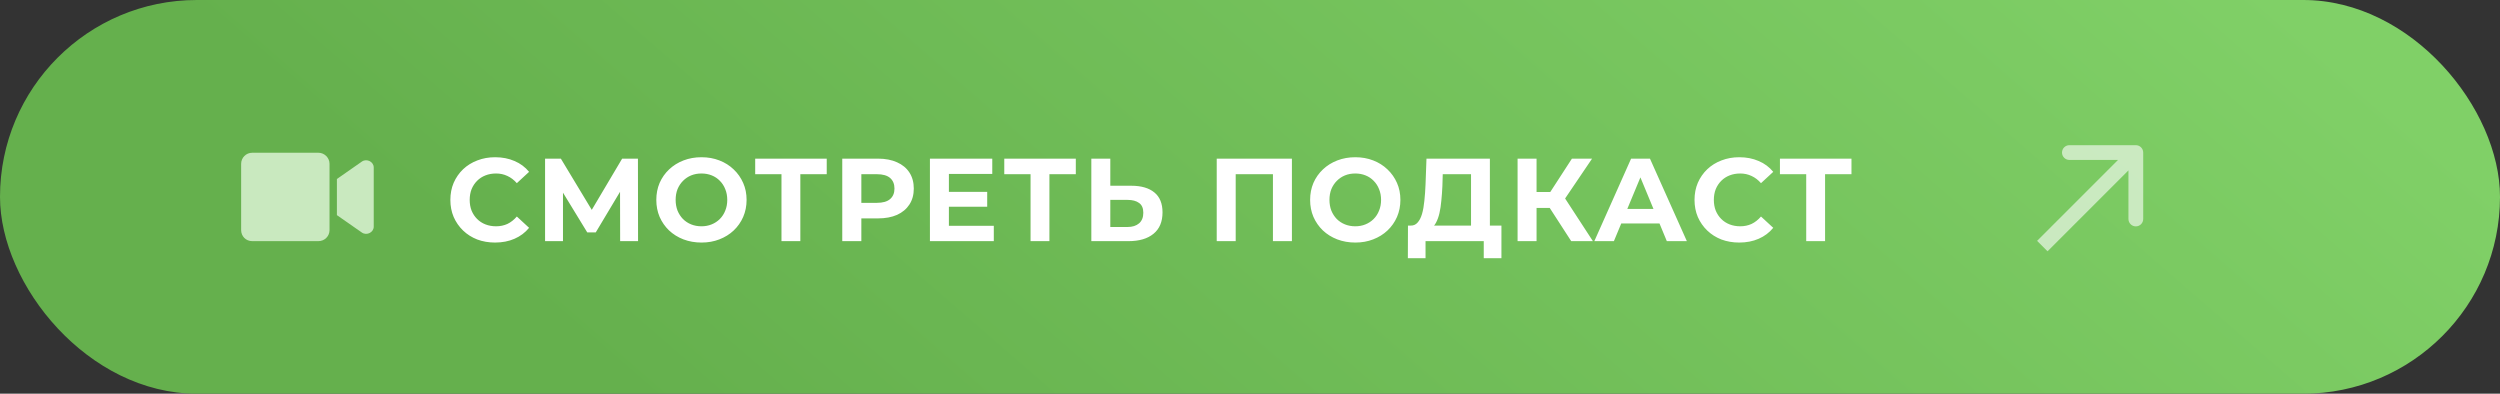
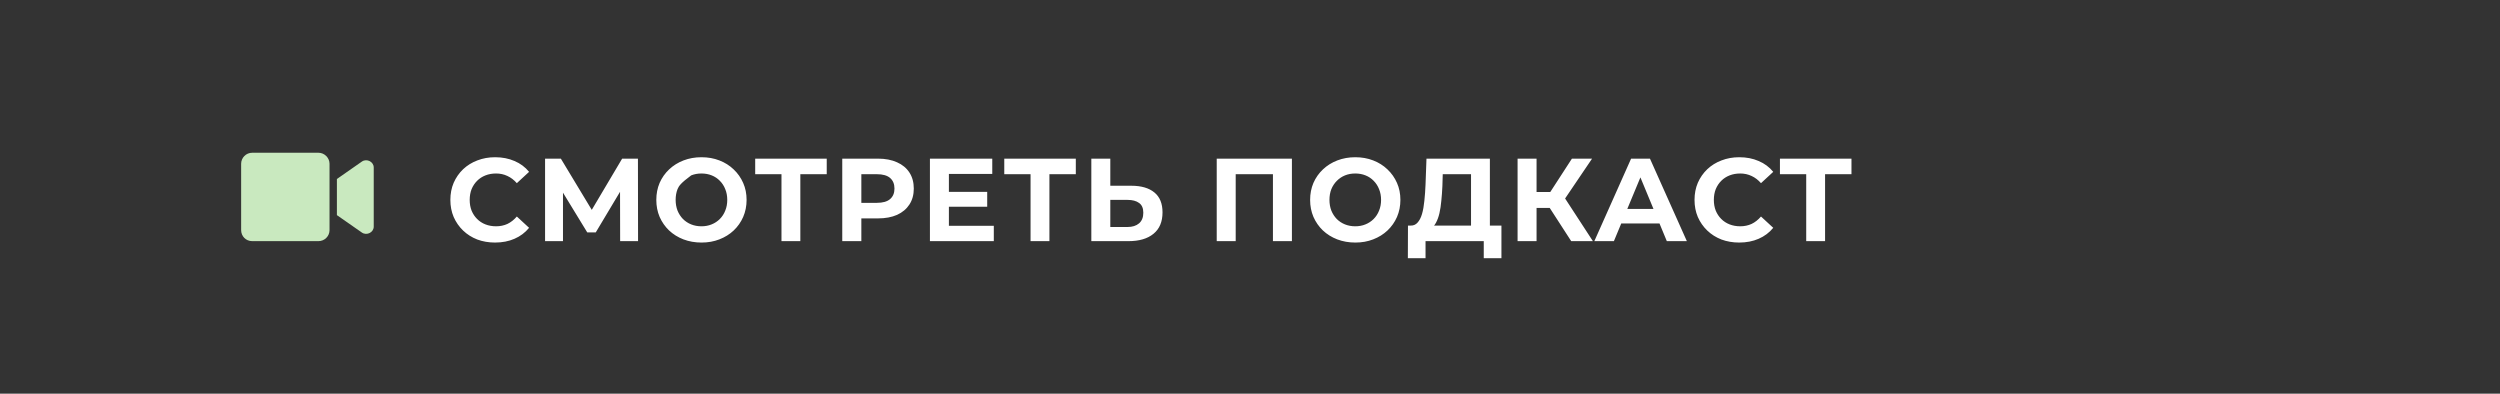
<svg xmlns="http://www.w3.org/2000/svg" width="508" height="80" viewBox="0 0 508 80" fill="none">
  <rect x="0" y="0" width="508" height="80" fill="#333333" stroke="none" />
-   <rect width="508" height="80" rx="40" fill="url(#paint0_linear_110_40)" />
-   <path d="M100.59 49.287C99.297 49.287 98.092 49.08 96.974 48.665C95.873 48.234 94.915 47.627 94.1 46.845C93.286 46.062 92.648 45.144 92.185 44.091C91.738 43.037 91.514 41.88 91.514 40.618C91.514 39.357 91.738 38.199 92.185 37.146C92.648 36.092 93.286 35.174 94.1 34.392C94.931 33.609 95.897 33.011 96.998 32.596C98.1 32.164 99.305 31.949 100.614 31.949C102.067 31.949 103.376 32.205 104.542 32.715C105.723 33.21 106.713 33.945 107.511 34.919L105.021 37.218C104.446 36.563 103.807 36.076 103.105 35.757C102.402 35.422 101.636 35.254 100.806 35.254C100.024 35.254 99.305 35.382 98.651 35.637C97.996 35.892 97.429 36.26 96.95 36.739C96.471 37.218 96.096 37.784 95.825 38.439C95.569 39.093 95.442 39.82 95.442 40.618C95.442 41.416 95.569 42.143 95.825 42.797C96.096 43.452 96.471 44.019 96.95 44.498C97.429 44.977 97.996 45.344 98.651 45.599C99.305 45.855 100.024 45.983 100.806 45.983C101.636 45.983 102.402 45.823 103.105 45.504C103.807 45.168 104.446 44.665 105.021 43.995L107.511 46.294C106.713 47.268 105.723 48.01 104.542 48.521C103.376 49.032 102.059 49.287 100.59 49.287ZM110.758 49V32.236H113.967L121.104 44.067H119.404L126.42 32.236H129.629L129.653 49H126.013L125.989 37.816H126.684L121.056 47.228H119.332L113.584 37.816H114.398V49H110.758ZM142.559 49.287C141.234 49.287 140.004 49.072 138.871 48.641C137.753 48.21 136.779 47.603 135.949 46.821C135.135 46.038 134.496 45.12 134.033 44.067C133.586 43.013 133.363 41.864 133.363 40.618C133.363 39.373 133.586 38.223 134.033 37.17C134.496 36.116 135.143 35.198 135.973 34.416C136.803 33.633 137.777 33.027 138.895 32.596C140.012 32.164 141.226 31.949 142.535 31.949C143.86 31.949 145.073 32.164 146.175 32.596C147.292 33.027 148.258 33.633 149.073 34.416C149.903 35.198 150.549 36.116 151.012 37.17C151.475 38.207 151.707 39.357 151.707 40.618C151.707 41.864 151.475 43.021 151.012 44.091C150.549 45.144 149.903 46.062 149.073 46.845C148.258 47.611 147.292 48.21 146.175 48.641C145.073 49.072 143.868 49.287 142.559 49.287ZM142.535 45.983C143.285 45.983 143.972 45.855 144.594 45.599C145.233 45.344 145.792 44.977 146.271 44.498C146.75 44.019 147.117 43.452 147.372 42.797C147.644 42.143 147.779 41.416 147.779 40.618C147.779 39.82 147.644 39.093 147.372 38.439C147.117 37.784 146.75 37.218 146.271 36.739C145.808 36.26 145.257 35.892 144.618 35.637C143.98 35.382 143.285 35.254 142.535 35.254C141.784 35.254 141.09 35.382 140.451 35.637C139.829 35.892 139.278 36.26 138.799 36.739C138.32 37.218 137.945 37.784 137.673 38.439C137.418 39.093 137.29 39.82 137.29 40.618C137.29 41.401 137.418 42.127 137.673 42.797C137.945 43.452 138.312 44.019 138.775 44.498C139.254 44.977 139.813 45.344 140.451 45.599C141.09 45.855 141.784 45.983 142.535 45.983ZM158.796 49V34.511L159.682 35.398H153.456V32.236H167.992V35.398H161.766L162.628 34.511V49H158.796ZM171.147 49V32.236H178.403C179.904 32.236 181.197 32.484 182.282 32.979C183.368 33.458 184.206 34.152 184.797 35.062C185.388 35.972 185.683 37.058 185.683 38.319C185.683 39.565 185.388 40.642 184.797 41.552C184.206 42.462 183.368 43.165 182.282 43.66C181.197 44.139 179.904 44.378 178.403 44.378H173.302L175.026 42.63V49H171.147ZM175.026 43.061L173.302 41.217H178.187C179.385 41.217 180.279 40.961 180.87 40.451C181.46 39.94 181.756 39.229 181.756 38.319C181.756 37.393 181.46 36.675 180.87 36.164C180.279 35.653 179.385 35.398 178.187 35.398H173.302L175.026 33.553V43.061ZM192.529 38.99H200.6V42.007H192.529V38.99ZM192.816 45.887H201.941V49H188.961V32.236H201.629V35.35H192.816V45.887ZM209.409 49V34.511L210.295 35.398H204.068V32.236H218.605V35.398H212.378L213.241 34.511V49H209.409ZM229.878 37.744C231.905 37.744 233.47 38.199 234.571 39.109C235.673 40.004 236.224 41.353 236.224 43.157C236.224 45.072 235.609 46.525 234.38 47.515C233.167 48.505 231.482 49 229.327 49H221.759V32.236H225.615V37.744H229.878ZM229.111 46.126C230.101 46.126 230.884 45.879 231.458 45.384C232.033 44.889 232.32 44.17 232.32 43.228C232.32 42.303 232.033 41.64 231.458 41.241C230.899 40.826 230.117 40.618 229.111 40.618H225.615V46.126H229.111ZM247.238 49V32.236H262.517V49H258.661V34.511L259.547 35.398H250.207L251.093 34.511V49H247.238ZM275.413 49.287C274.088 49.287 272.859 49.072 271.725 48.641C270.608 48.21 269.634 47.603 268.804 46.821C267.989 46.038 267.351 45.12 266.888 44.067C266.441 43.013 266.217 41.864 266.217 40.618C266.217 39.373 266.441 38.223 266.888 37.17C267.351 36.116 267.997 35.198 268.827 34.416C269.658 33.633 270.632 33.027 271.749 32.596C272.867 32.164 274.08 31.949 275.389 31.949C276.714 31.949 277.928 32.164 279.029 32.596C280.147 33.027 281.113 33.633 281.927 34.416C282.757 35.198 283.404 36.116 283.867 37.17C284.33 38.207 284.561 39.357 284.561 40.618C284.561 41.864 284.33 43.021 283.867 44.091C283.404 45.144 282.757 46.062 281.927 46.845C281.113 47.611 280.147 48.21 279.029 48.641C277.928 49.072 276.722 49.287 275.413 49.287ZM275.389 45.983C276.14 45.983 276.826 45.855 277.449 45.599C278.087 45.344 278.646 44.977 279.125 44.498C279.604 44.019 279.971 43.452 280.227 42.797C280.498 42.143 280.634 41.416 280.634 40.618C280.634 39.82 280.498 39.093 280.227 38.439C279.971 37.784 279.604 37.218 279.125 36.739C278.662 36.26 278.111 35.892 277.473 35.637C276.834 35.382 276.14 35.254 275.389 35.254C274.639 35.254 273.944 35.382 273.306 35.637C272.683 35.892 272.132 36.26 271.653 36.739C271.174 37.218 270.799 37.784 270.528 38.439C270.272 39.093 270.145 39.82 270.145 40.618C270.145 41.401 270.272 42.127 270.528 42.797C270.799 43.452 271.166 44.019 271.629 44.498C272.108 44.977 272.667 45.344 273.306 45.599C273.944 45.855 274.639 45.983 275.389 45.983ZM298.913 47.276V35.398H293.165L293.093 37.84C293.045 38.878 292.973 39.86 292.878 40.786C292.798 41.712 292.67 42.558 292.494 43.324C292.319 44.075 292.087 44.713 291.8 45.24C291.529 45.767 291.185 46.142 290.77 46.366L286.627 45.839C287.202 45.855 287.673 45.655 288.04 45.24C288.423 44.825 288.727 44.242 288.95 43.492C289.174 42.726 289.333 41.832 289.429 40.81C289.541 39.788 289.621 38.678 289.669 37.481L289.86 32.236H302.744V47.276H298.913ZM286.076 52.472L286.1 45.839H305.091V52.472H301.499V49H289.669V52.472H286.076ZM319.27 49L314.049 40.929L317.186 39.038L323.676 49H319.27ZM308.373 49V32.236H312.229V49H308.373ZM311.103 42.247V39.014H316.947V42.247H311.103ZM317.545 41.049L313.977 40.618L319.413 32.236H323.508L317.545 41.049ZM323.969 49L331.441 32.236H335.273L342.768 49H338.697L332.567 34.2H334.099L327.945 49H323.969ZM327.705 45.408L328.735 42.462H337.356L338.41 45.408H327.705ZM353.403 49.287C352.11 49.287 350.904 49.08 349.787 48.665C348.685 48.234 347.727 47.627 346.913 46.845C346.099 46.062 345.46 45.144 344.997 44.091C344.55 43.037 344.327 41.88 344.327 40.618C344.327 39.357 344.55 38.199 344.997 37.146C345.46 36.092 346.099 35.174 346.913 34.392C347.743 33.609 348.709 33.011 349.811 32.596C350.912 32.164 352.118 31.949 353.427 31.949C354.88 31.949 356.189 32.205 357.354 32.715C358.536 33.21 359.526 33.945 360.324 34.919L357.833 37.218C357.259 36.563 356.62 36.076 355.917 35.757C355.215 35.422 354.449 35.254 353.618 35.254C352.836 35.254 352.118 35.382 351.463 35.637C350.809 35.892 350.242 36.26 349.763 36.739C349.284 37.218 348.909 37.784 348.637 38.439C348.382 39.093 348.254 39.82 348.254 40.618C348.254 41.416 348.382 42.143 348.637 42.797C348.909 43.452 349.284 44.019 349.763 44.498C350.242 44.977 350.809 45.344 351.463 45.599C352.118 45.855 352.836 45.983 353.618 45.983C354.449 45.983 355.215 45.823 355.917 45.504C356.62 45.168 357.259 44.665 357.833 43.995L360.324 46.294C359.526 47.268 358.536 48.01 357.354 48.521C356.189 49.032 354.872 49.287 353.403 49.287ZM367.023 49V34.511L367.909 35.398H361.683V32.236H376.219V35.398H369.993L370.855 34.511V49H367.023Z" fill="white" />
-   <path d="M435.5 31C435.5 30.172 434.828 29.5 434 29.5H420.5C419.672 29.5 419 30.172 419 31C419 31.828 419.672 32.5 420.5 32.5L432.5 32.5V44.5C432.5 45.328 433.172 46 434 46C434.828 46 435.5 45.328 435.5 44.5V31ZM416.061 51.061L435.061 32.061L432.939 29.939L413.939 48.939L416.061 51.061Z" fill="white" fill-opacity="0.6" />
+   <path d="M100.59 49.287C99.297 49.287 98.092 49.08 96.974 48.665C95.873 48.234 94.915 47.627 94.1 46.845C93.286 46.062 92.648 45.144 92.185 44.091C91.738 43.037 91.514 41.88 91.514 40.618C91.514 39.357 91.738 38.199 92.185 37.146C92.648 36.092 93.286 35.174 94.1 34.392C94.931 33.609 95.897 33.011 96.998 32.596C98.1 32.164 99.305 31.949 100.614 31.949C102.067 31.949 103.376 32.205 104.542 32.715C105.723 33.21 106.713 33.945 107.511 34.919L105.021 37.218C104.446 36.563 103.807 36.076 103.105 35.757C102.402 35.422 101.636 35.254 100.806 35.254C100.024 35.254 99.305 35.382 98.651 35.637C97.996 35.892 97.429 36.26 96.95 36.739C96.471 37.218 96.096 37.784 95.825 38.439C95.569 39.093 95.442 39.82 95.442 40.618C95.442 41.416 95.569 42.143 95.825 42.797C96.096 43.452 96.471 44.019 96.95 44.498C97.429 44.977 97.996 45.344 98.651 45.599C99.305 45.855 100.024 45.983 100.806 45.983C101.636 45.983 102.402 45.823 103.105 45.504C103.807 45.168 104.446 44.665 105.021 43.995L107.511 46.294C106.713 47.268 105.723 48.01 104.542 48.521C103.376 49.032 102.059 49.287 100.59 49.287ZM110.758 49V32.236H113.967L121.104 44.067H119.404L126.42 32.236H129.629L129.653 49H126.013L125.989 37.816H126.684L121.056 47.228H119.332L113.584 37.816H114.398V49H110.758ZM142.559 49.287C141.234 49.287 140.004 49.072 138.871 48.641C137.753 48.21 136.779 47.603 135.949 46.821C135.135 46.038 134.496 45.12 134.033 44.067C133.586 43.013 133.363 41.864 133.363 40.618C133.363 39.373 133.586 38.223 134.033 37.17C134.496 36.116 135.143 35.198 135.973 34.416C136.803 33.633 137.777 33.027 138.895 32.596C140.012 32.164 141.226 31.949 142.535 31.949C143.86 31.949 145.073 32.164 146.175 32.596C147.292 33.027 148.258 33.633 149.073 34.416C149.903 35.198 150.549 36.116 151.012 37.17C151.475 38.207 151.707 39.357 151.707 40.618C151.707 41.864 151.475 43.021 151.012 44.091C150.549 45.144 149.903 46.062 149.073 46.845C148.258 47.611 147.292 48.21 146.175 48.641C145.073 49.072 143.868 49.287 142.559 49.287ZM142.535 45.983C143.285 45.983 143.972 45.855 144.594 45.599C145.233 45.344 145.792 44.977 146.271 44.498C146.75 44.019 147.117 43.452 147.372 42.797C147.644 42.143 147.779 41.416 147.779 40.618C147.779 39.82 147.644 39.093 147.372 38.439C147.117 37.784 146.75 37.218 146.271 36.739C145.808 36.26 145.257 35.892 144.618 35.637C143.98 35.382 143.285 35.254 142.535 35.254C141.784 35.254 141.09 35.382 140.451 35.637C138.32 37.218 137.945 37.784 137.673 38.439C137.418 39.093 137.29 39.82 137.29 40.618C137.29 41.401 137.418 42.127 137.673 42.797C137.945 43.452 138.312 44.019 138.775 44.498C139.254 44.977 139.813 45.344 140.451 45.599C141.09 45.855 141.784 45.983 142.535 45.983ZM158.796 49V34.511L159.682 35.398H153.456V32.236H167.992V35.398H161.766L162.628 34.511V49H158.796ZM171.147 49V32.236H178.403C179.904 32.236 181.197 32.484 182.282 32.979C183.368 33.458 184.206 34.152 184.797 35.062C185.388 35.972 185.683 37.058 185.683 38.319C185.683 39.565 185.388 40.642 184.797 41.552C184.206 42.462 183.368 43.165 182.282 43.66C181.197 44.139 179.904 44.378 178.403 44.378H173.302L175.026 42.63V49H171.147ZM175.026 43.061L173.302 41.217H178.187C179.385 41.217 180.279 40.961 180.87 40.451C181.46 39.94 181.756 39.229 181.756 38.319C181.756 37.393 181.46 36.675 180.87 36.164C180.279 35.653 179.385 35.398 178.187 35.398H173.302L175.026 33.553V43.061ZM192.529 38.99H200.6V42.007H192.529V38.99ZM192.816 45.887H201.941V49H188.961V32.236H201.629V35.35H192.816V45.887ZM209.409 49V34.511L210.295 35.398H204.068V32.236H218.605V35.398H212.378L213.241 34.511V49H209.409ZM229.878 37.744C231.905 37.744 233.47 38.199 234.571 39.109C235.673 40.004 236.224 41.353 236.224 43.157C236.224 45.072 235.609 46.525 234.38 47.515C233.167 48.505 231.482 49 229.327 49H221.759V32.236H225.615V37.744H229.878ZM229.111 46.126C230.101 46.126 230.884 45.879 231.458 45.384C232.033 44.889 232.32 44.17 232.32 43.228C232.32 42.303 232.033 41.64 231.458 41.241C230.899 40.826 230.117 40.618 229.111 40.618H225.615V46.126H229.111ZM247.238 49V32.236H262.517V49H258.661V34.511L259.547 35.398H250.207L251.093 34.511V49H247.238ZM275.413 49.287C274.088 49.287 272.859 49.072 271.725 48.641C270.608 48.21 269.634 47.603 268.804 46.821C267.989 46.038 267.351 45.12 266.888 44.067C266.441 43.013 266.217 41.864 266.217 40.618C266.217 39.373 266.441 38.223 266.888 37.17C267.351 36.116 267.997 35.198 268.827 34.416C269.658 33.633 270.632 33.027 271.749 32.596C272.867 32.164 274.08 31.949 275.389 31.949C276.714 31.949 277.928 32.164 279.029 32.596C280.147 33.027 281.113 33.633 281.927 34.416C282.757 35.198 283.404 36.116 283.867 37.17C284.33 38.207 284.561 39.357 284.561 40.618C284.561 41.864 284.33 43.021 283.867 44.091C283.404 45.144 282.757 46.062 281.927 46.845C281.113 47.611 280.147 48.21 279.029 48.641C277.928 49.072 276.722 49.287 275.413 49.287ZM275.389 45.983C276.14 45.983 276.826 45.855 277.449 45.599C278.087 45.344 278.646 44.977 279.125 44.498C279.604 44.019 279.971 43.452 280.227 42.797C280.498 42.143 280.634 41.416 280.634 40.618C280.634 39.82 280.498 39.093 280.227 38.439C279.971 37.784 279.604 37.218 279.125 36.739C278.662 36.26 278.111 35.892 277.473 35.637C276.834 35.382 276.14 35.254 275.389 35.254C274.639 35.254 273.944 35.382 273.306 35.637C272.683 35.892 272.132 36.26 271.653 36.739C271.174 37.218 270.799 37.784 270.528 38.439C270.272 39.093 270.145 39.82 270.145 40.618C270.145 41.401 270.272 42.127 270.528 42.797C270.799 43.452 271.166 44.019 271.629 44.498C272.108 44.977 272.667 45.344 273.306 45.599C273.944 45.855 274.639 45.983 275.389 45.983ZM298.913 47.276V35.398H293.165L293.093 37.84C293.045 38.878 292.973 39.86 292.878 40.786C292.798 41.712 292.67 42.558 292.494 43.324C292.319 44.075 292.087 44.713 291.8 45.24C291.529 45.767 291.185 46.142 290.77 46.366L286.627 45.839C287.202 45.855 287.673 45.655 288.04 45.24C288.423 44.825 288.727 44.242 288.95 43.492C289.174 42.726 289.333 41.832 289.429 40.81C289.541 39.788 289.621 38.678 289.669 37.481L289.86 32.236H302.744V47.276H298.913ZM286.076 52.472L286.1 45.839H305.091V52.472H301.499V49H289.669V52.472H286.076ZM319.27 49L314.049 40.929L317.186 39.038L323.676 49H319.27ZM308.373 49V32.236H312.229V49H308.373ZM311.103 42.247V39.014H316.947V42.247H311.103ZM317.545 41.049L313.977 40.618L319.413 32.236H323.508L317.545 41.049ZM323.969 49L331.441 32.236H335.273L342.768 49H338.697L332.567 34.2H334.099L327.945 49H323.969ZM327.705 45.408L328.735 42.462H337.356L338.41 45.408H327.705ZM353.403 49.287C352.11 49.287 350.904 49.08 349.787 48.665C348.685 48.234 347.727 47.627 346.913 46.845C346.099 46.062 345.46 45.144 344.997 44.091C344.55 43.037 344.327 41.88 344.327 40.618C344.327 39.357 344.55 38.199 344.997 37.146C345.46 36.092 346.099 35.174 346.913 34.392C347.743 33.609 348.709 33.011 349.811 32.596C350.912 32.164 352.118 31.949 353.427 31.949C354.88 31.949 356.189 32.205 357.354 32.715C358.536 33.21 359.526 33.945 360.324 34.919L357.833 37.218C357.259 36.563 356.62 36.076 355.917 35.757C355.215 35.422 354.449 35.254 353.618 35.254C352.836 35.254 352.118 35.382 351.463 35.637C350.809 35.892 350.242 36.26 349.763 36.739C349.284 37.218 348.909 37.784 348.637 38.439C348.382 39.093 348.254 39.82 348.254 40.618C348.254 41.416 348.382 42.143 348.637 42.797C348.909 43.452 349.284 44.019 349.763 44.498C350.242 44.977 350.809 45.344 351.463 45.599C352.118 45.855 352.836 45.983 353.618 45.983C354.449 45.983 355.215 45.823 355.917 45.504C356.62 45.168 357.259 44.665 357.833 43.995L360.324 46.294C359.526 47.268 358.536 48.01 357.354 48.521C356.189 49.032 354.872 49.287 353.403 49.287ZM367.023 49V34.511L367.909 35.398H361.683V32.236H376.219V35.398H369.993L370.855 34.511V49H367.023Z" fill="white" />
  <path d="M66.961 33.284V46.755C66.961 48.018 65.932 49 64.716 49H51.245C49.982 49 49 48.018 49 46.755V33.284C49 32.068 49.982 31.039 51.245 31.039H64.716C65.932 31.039 66.961 32.068 66.961 33.284ZM75.942 34.032V46.053C75.942 47.223 74.538 47.924 73.556 47.269L68.458 43.715V36.371L73.556 32.816C74.538 32.161 75.942 32.863 75.942 34.032Z" fill="#C9E9BF" />
  <defs>
    <linearGradient id="paint0_linear_110_40" x1="132.826" y1="84.8" x2="317.005" y2="-127.559" gradientUnits="userSpaceOnUse">
      <stop stop-color="#65B04D" />
      <stop offset="1" stop-color="#80D067" />
    </linearGradient>
  </defs>
</svg>